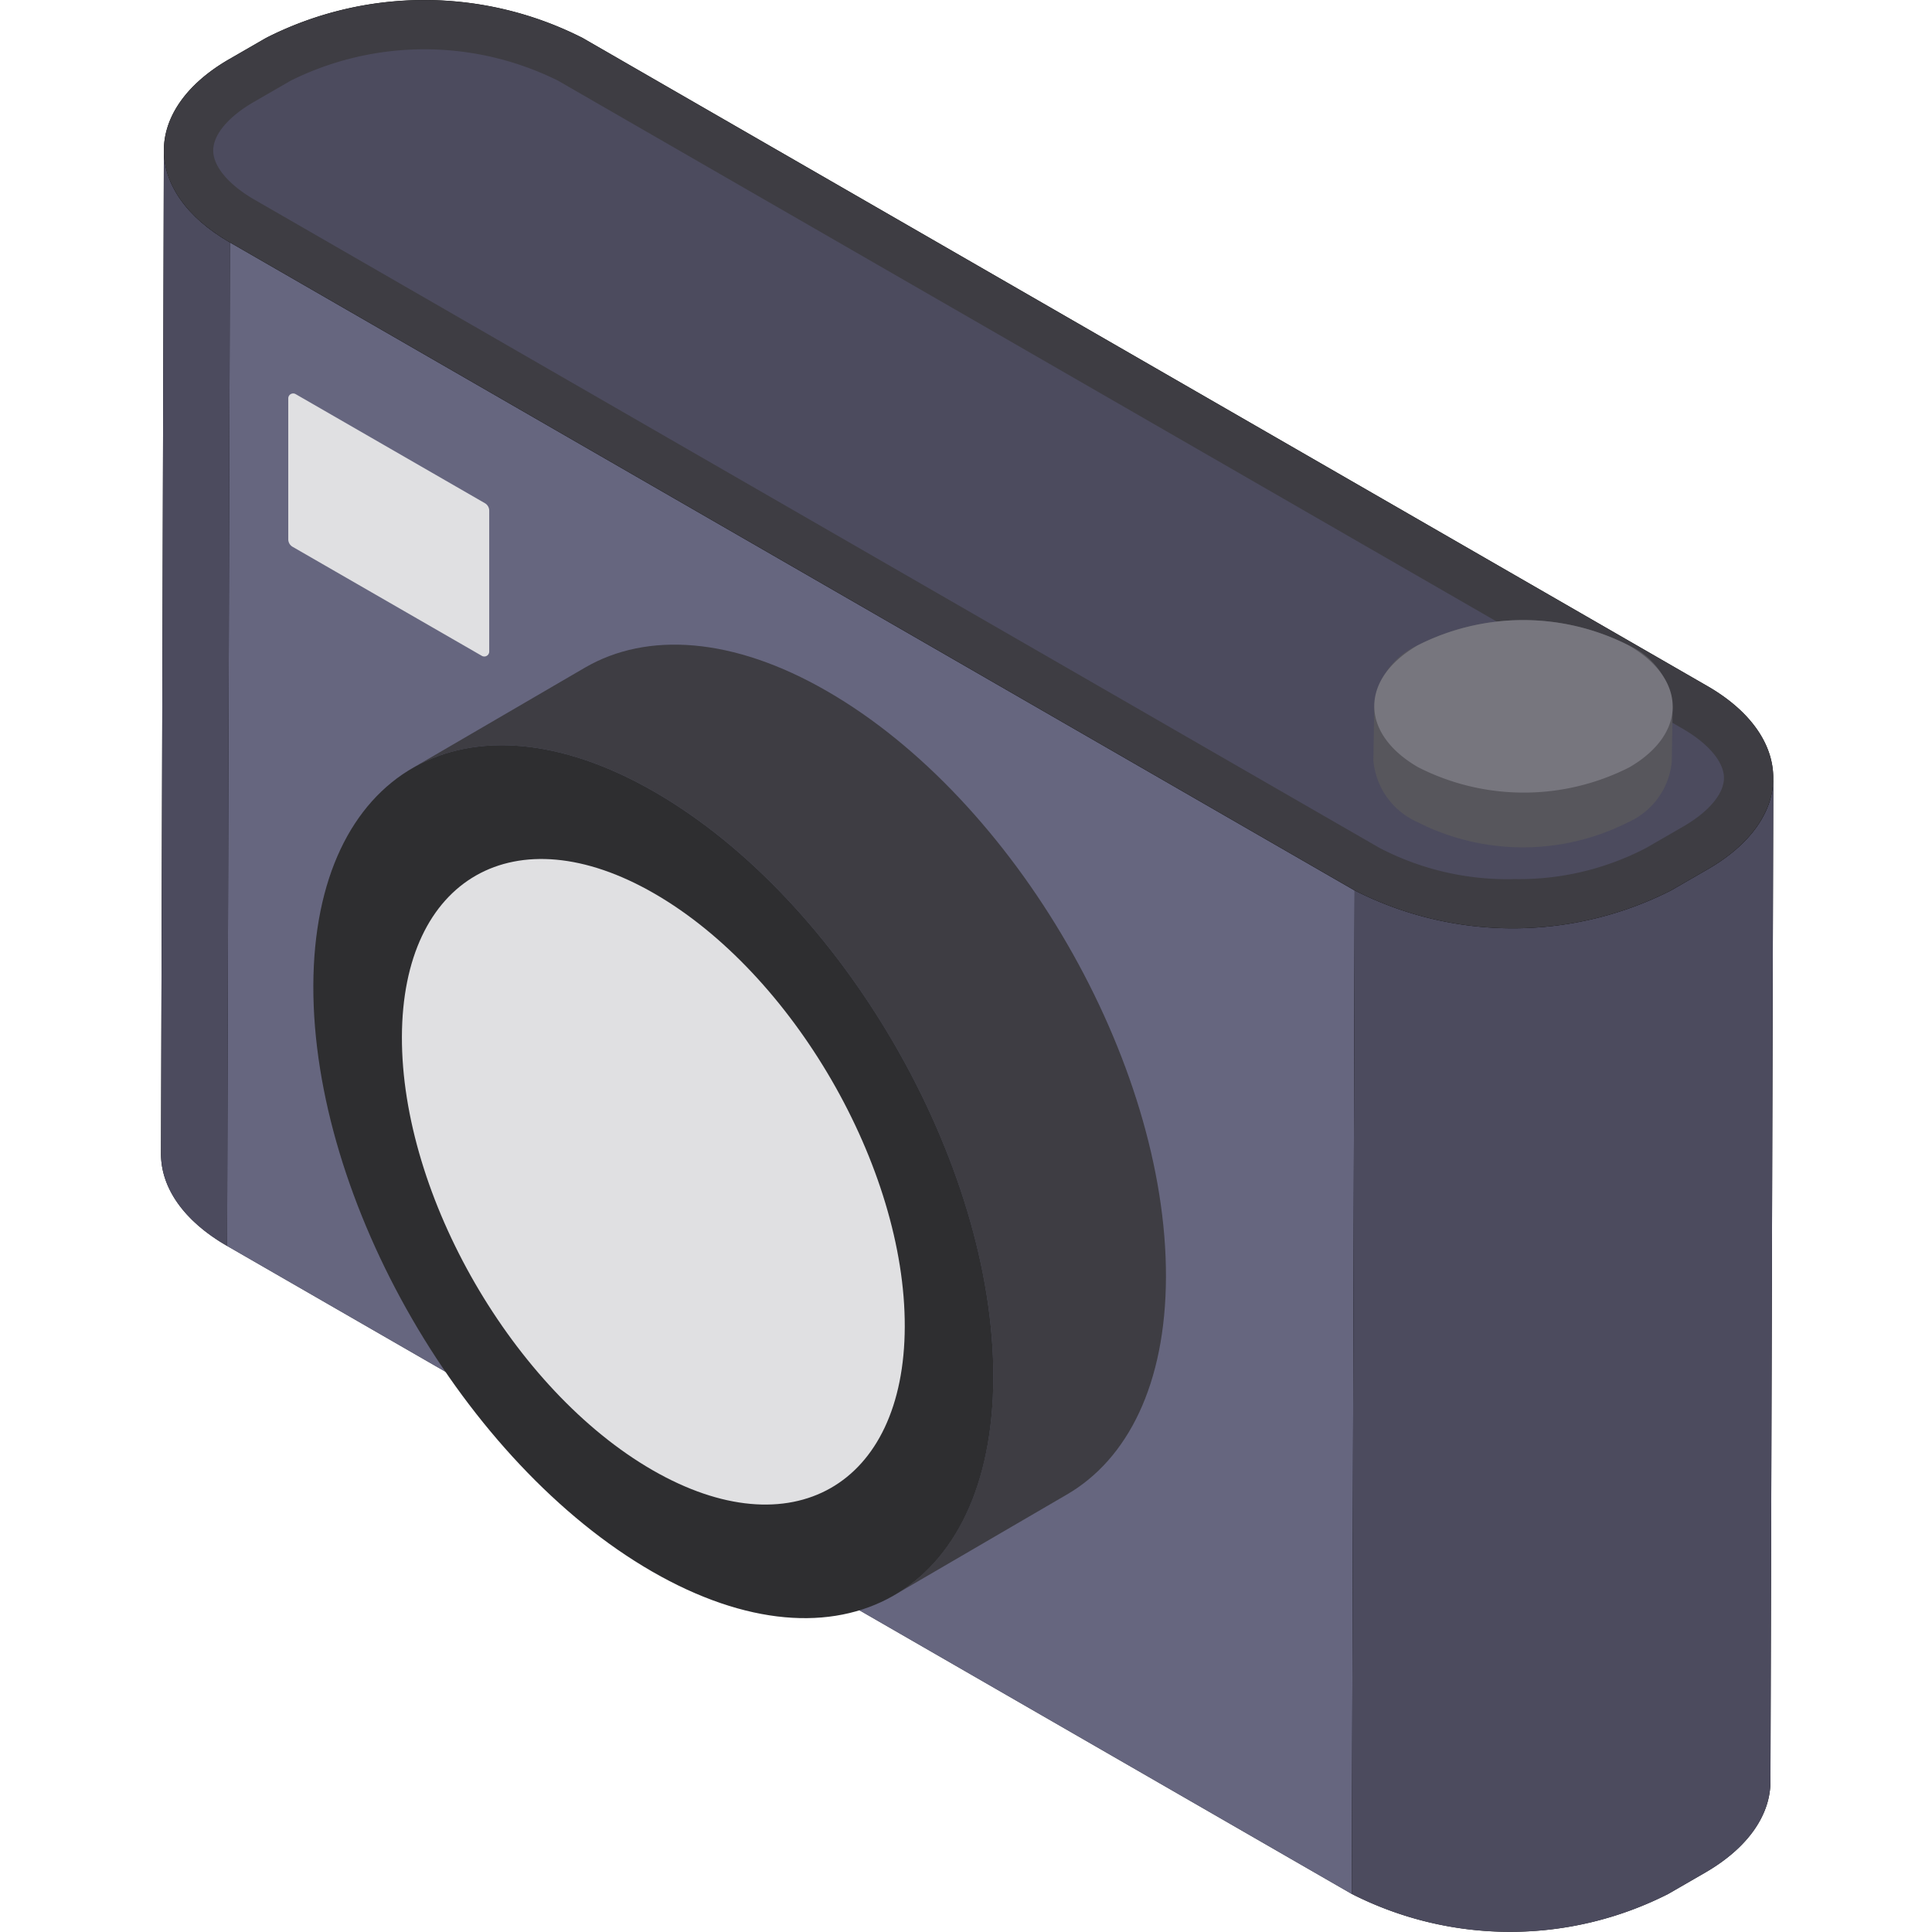
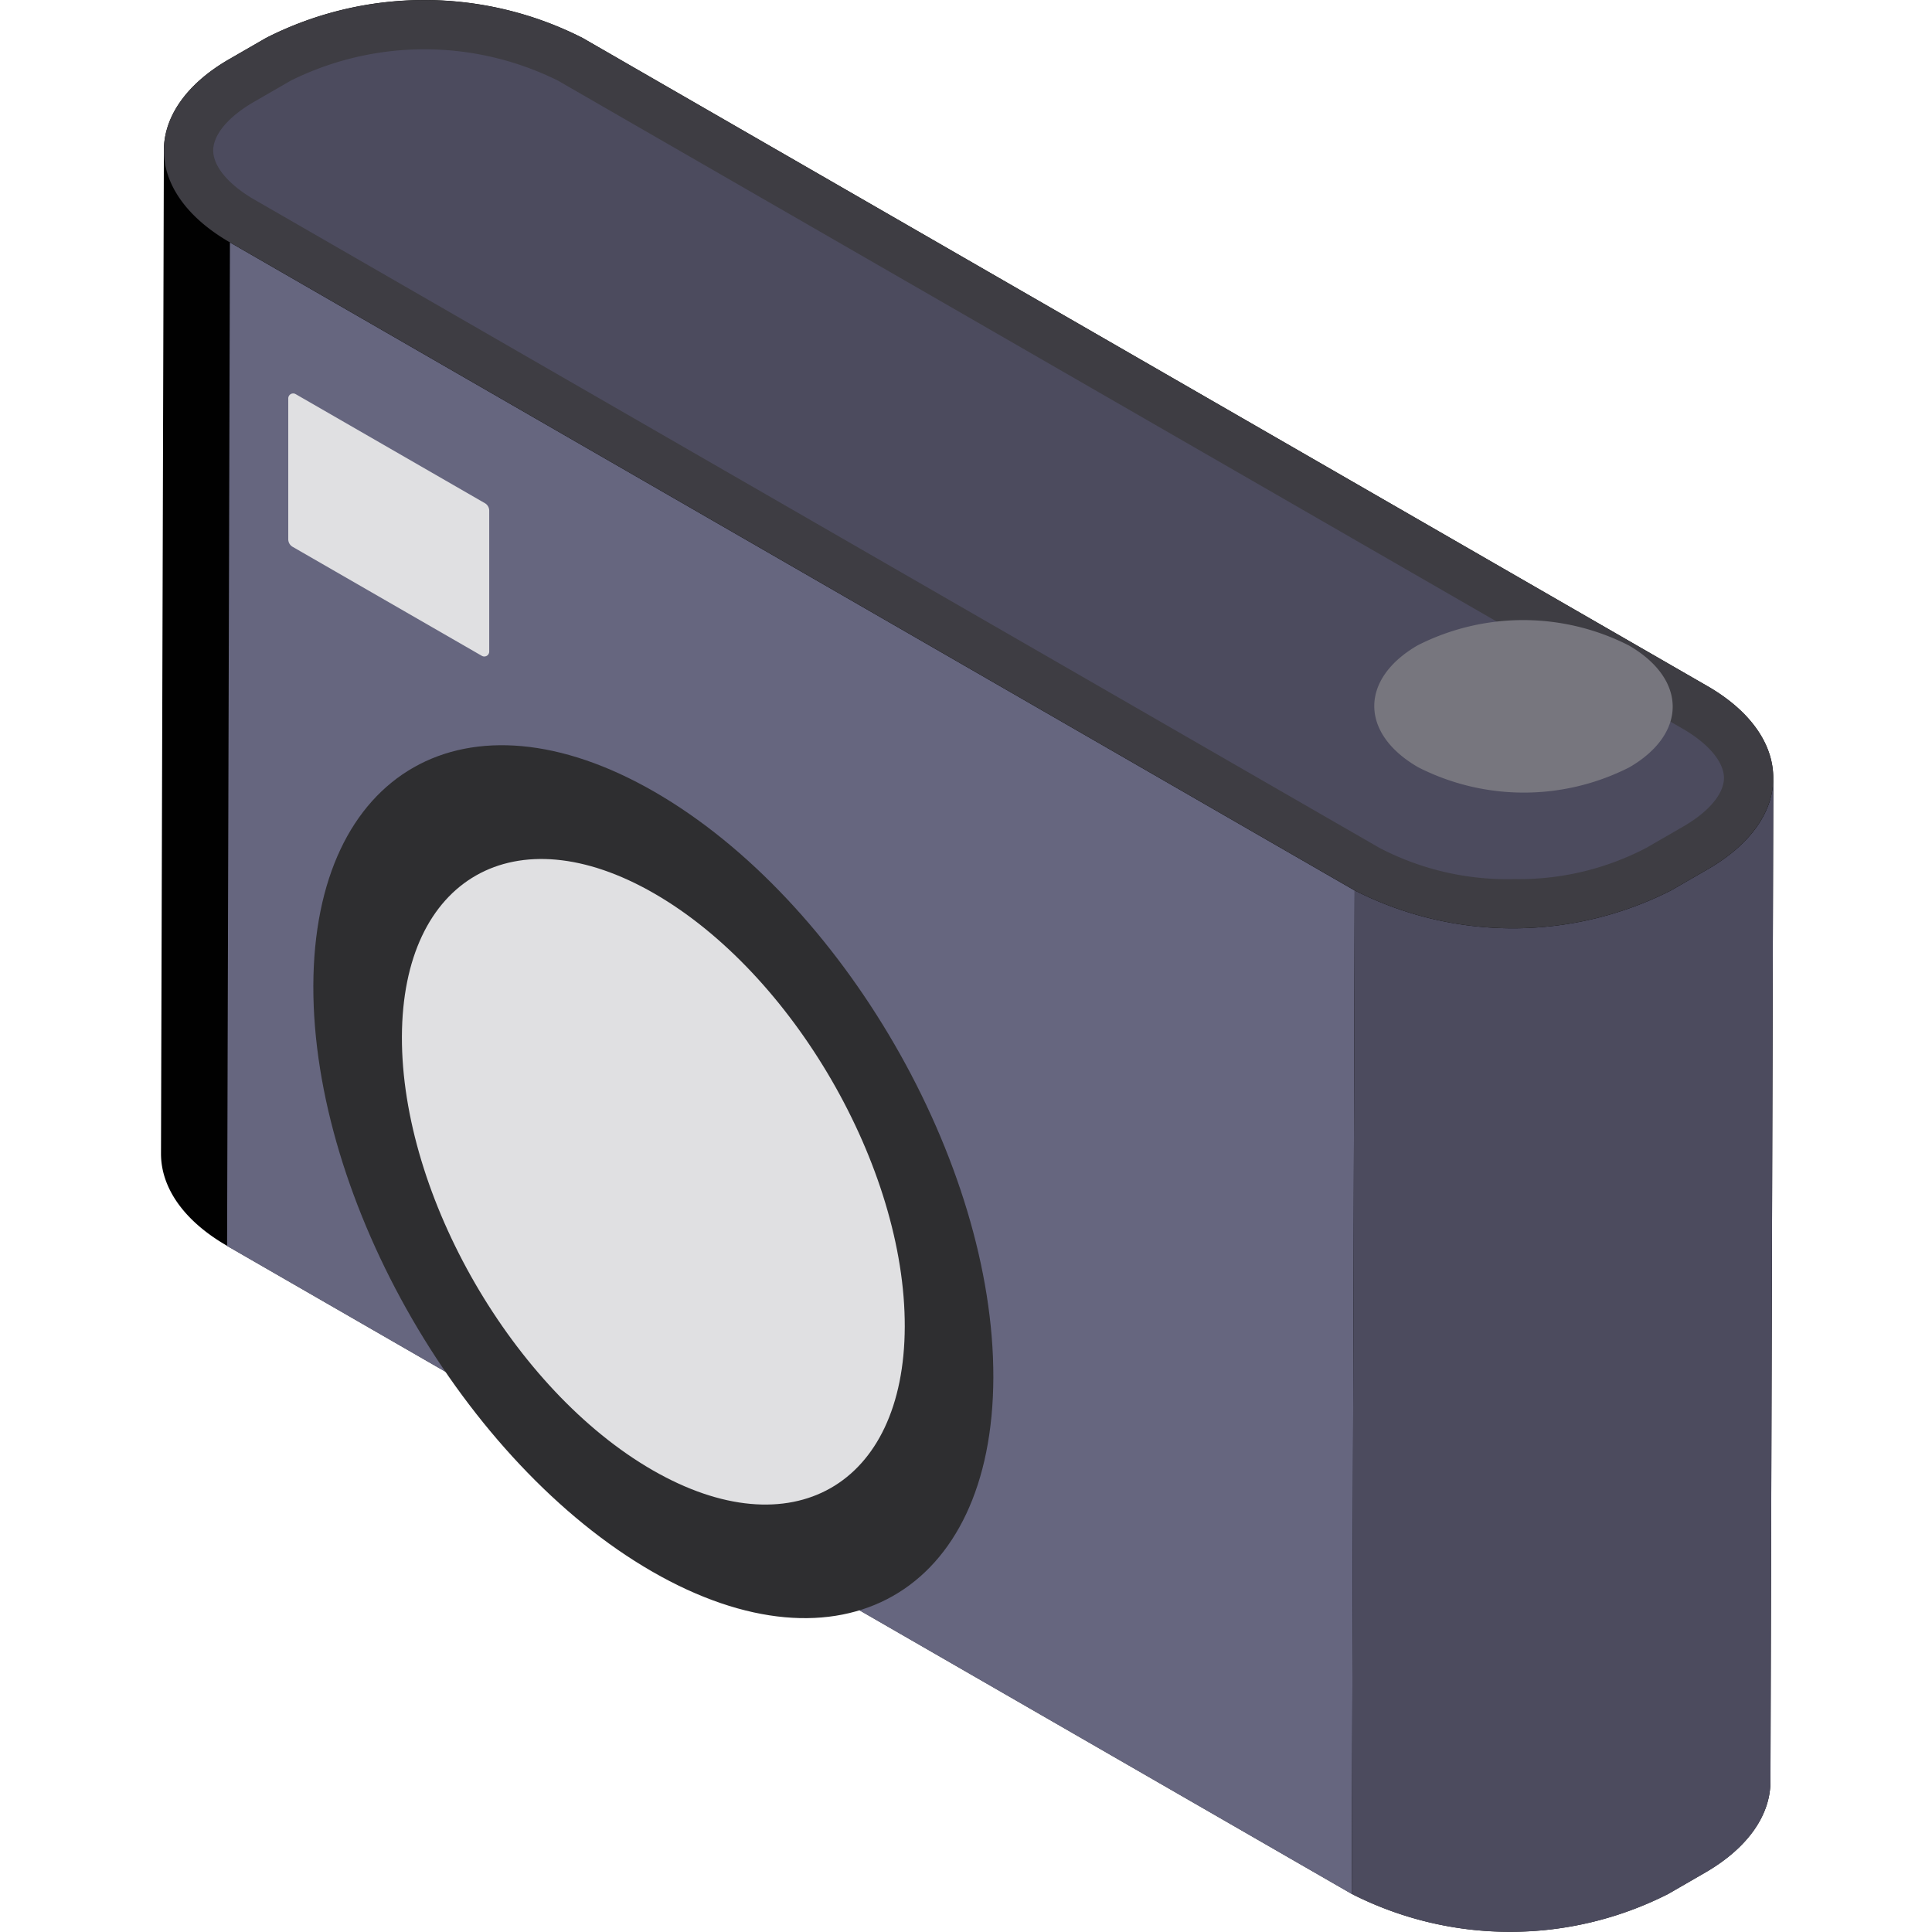
<svg xmlns="http://www.w3.org/2000/svg" width="72" height="72.001" viewBox="0 0 72 72.001">
  <g id="ICON-1" transform="translate(-555 -276)">
    <rect id="矩形_1" data-name="矩形 1" width="72" height="72" transform="translate(555 276)" fill="#7d7d7d" opacity="0" />
    <g id="组_1" data-name="组 1" transform="translate(491.043 212.195)">
      <path id="路径_1" data-name="路径 1" d="M130.038,92.91c.053-1.277-.766-2.566-2.458-3.541L85.666,65.217a13.022,13.022,0,0,0-11.793,0l-1.387.8c-1.617.938-2.423,2.166-2.422,3.4V69.4l-.107,37.4c0,1.241.818,2.485,2.463,3.433l41.915,24.152a13.014,13.014,0,0,0,11.792,0l1.386-.8c1.613-.936,2.42-2.16,2.423-3.386l.107-37.4c0,.036,0,.072-.005.108Z" fill="#010101" />
-       <path id="路径_2" data-name="路径 2" d="M69.958,106.808l.106-37.4c0,1.242.818,2.486,2.462,3.433l-.106,37.4c-1.645-.947-2.466-2.192-2.463-3.433Z" fill="#4c4b5e" />
      <path id="路径_3" data-name="路径 3" d="M114.441,96.991l-.106,37.4L72.42,110.24l.106-37.4Z" fill="#66667f" />
      <path id="路径_4" data-name="路径 4" d="M81.913,88.246,74.86,84.182A.323.323,0,0,1,74.7,83.9V78.65a.183.183,0,0,1,.274-.158l7.053,4.065a.323.323,0,0,1,.162.279v5.253a.184.184,0,0,1-.274.158Z" fill="#e0e0e2" />
      <path id="路径_5" data-name="路径 5" d="M127.619,96.188l-1.386.8a13.014,13.014,0,0,1-11.792,0l-.107,37.4a13.019,13.019,0,0,0,11.793,0l1.386-.8c1.612-.936,2.42-2.16,2.424-3.386l.106-37.4c0,1.226-.811,2.45-2.424,3.386Z" fill="#4c4b5e" />
      <path id="路径_6" data-name="路径 6" d="M127.581,89.37c3.267,1.882,3.285,4.935.038,6.818l-1.386.8a13.014,13.014,0,0,1-11.792,0L72.526,72.838c-3.268-1.882-3.285-4.935-.04-6.817l1.386-.8a13.018,13.018,0,0,1,11.794,0l41.915,24.152Z" fill="#3e3d43" />
      <path id="路径_7" data-name="路径 7" d="M120.346,96.568A10.312,10.312,0,0,1,115.36,95.4L73.445,71.249c-.965-.556-1.542-1.241-1.542-1.834s.563-1.259,1.507-1.807l1.386-.8a11.2,11.2,0,0,1,9.951,0l41.915,24.152c.965.556,1.541,1.242,1.542,1.834s-.563,1.26-1.508,1.808l-1.386.8a10.228,10.228,0,0,1-4.964,1.163Z" fill="#4c4b5e" />
-       <path id="路径_8" data-name="路径 8" d="M126.29,90.217a2.733,2.733,0,0,0-1.638-2.362,8.683,8.683,0,0,0-7.864,0,2.75,2.75,0,0,0-1.615,2.266v-.008l-.034,2.04a2.778,2.778,0,0,0,1.641,2.289,8.686,8.686,0,0,0,7.865,0,2.755,2.755,0,0,0,1.615-2.257s.031-1.992.03-1.968Z" fill="#57565c" />
      <path id="路径_9" data-name="路径 9" d="M124.652,87.855c2.179,1.256,2.19,3.291.026,4.546a8.679,8.679,0,0,1-7.865,0c-2.178-1.255-2.189-3.29-.025-4.546A8.683,8.683,0,0,1,124.652,87.855Z" fill="#77767e" />
-       <path id="路径_10" data-name="路径 10" d="M85.764,88.682c2.3-1.336,5.5-1.148,9.016.881,7,4.033,12.652,13.807,12.629,21.832-.011,3.987-1.422,6.792-3.7,8.111l-6.434,3.75c2.275-1.32,3.685-4.125,3.7-8.112.022-8.025-5.632-17.8-12.63-21.831-3.522-2.029-6.712-2.218-9.016-.882l6.434-3.749Z" fill="#3e3d43" />
      <path id="路径_11" data-name="路径 11" d="M88.346,93.313c-7-4.033-12.689-.8-12.712,7.23s5.632,17.8,12.63,21.831,12.688.8,12.712-7.23S95.344,97.345,88.346,93.313Z" fill="#2e2e30" />
      <path id="路径_12" data-name="路径 12" d="M88.335,97.1c-5.174-2.982-9.384-.588-9.4,5.347s4.165,13.164,9.34,16.146,9.384.588,9.4-5.347S93.51,100.079,88.335,97.1Z" fill="#e0e0e2" />
    </g>
  </g>
</svg>